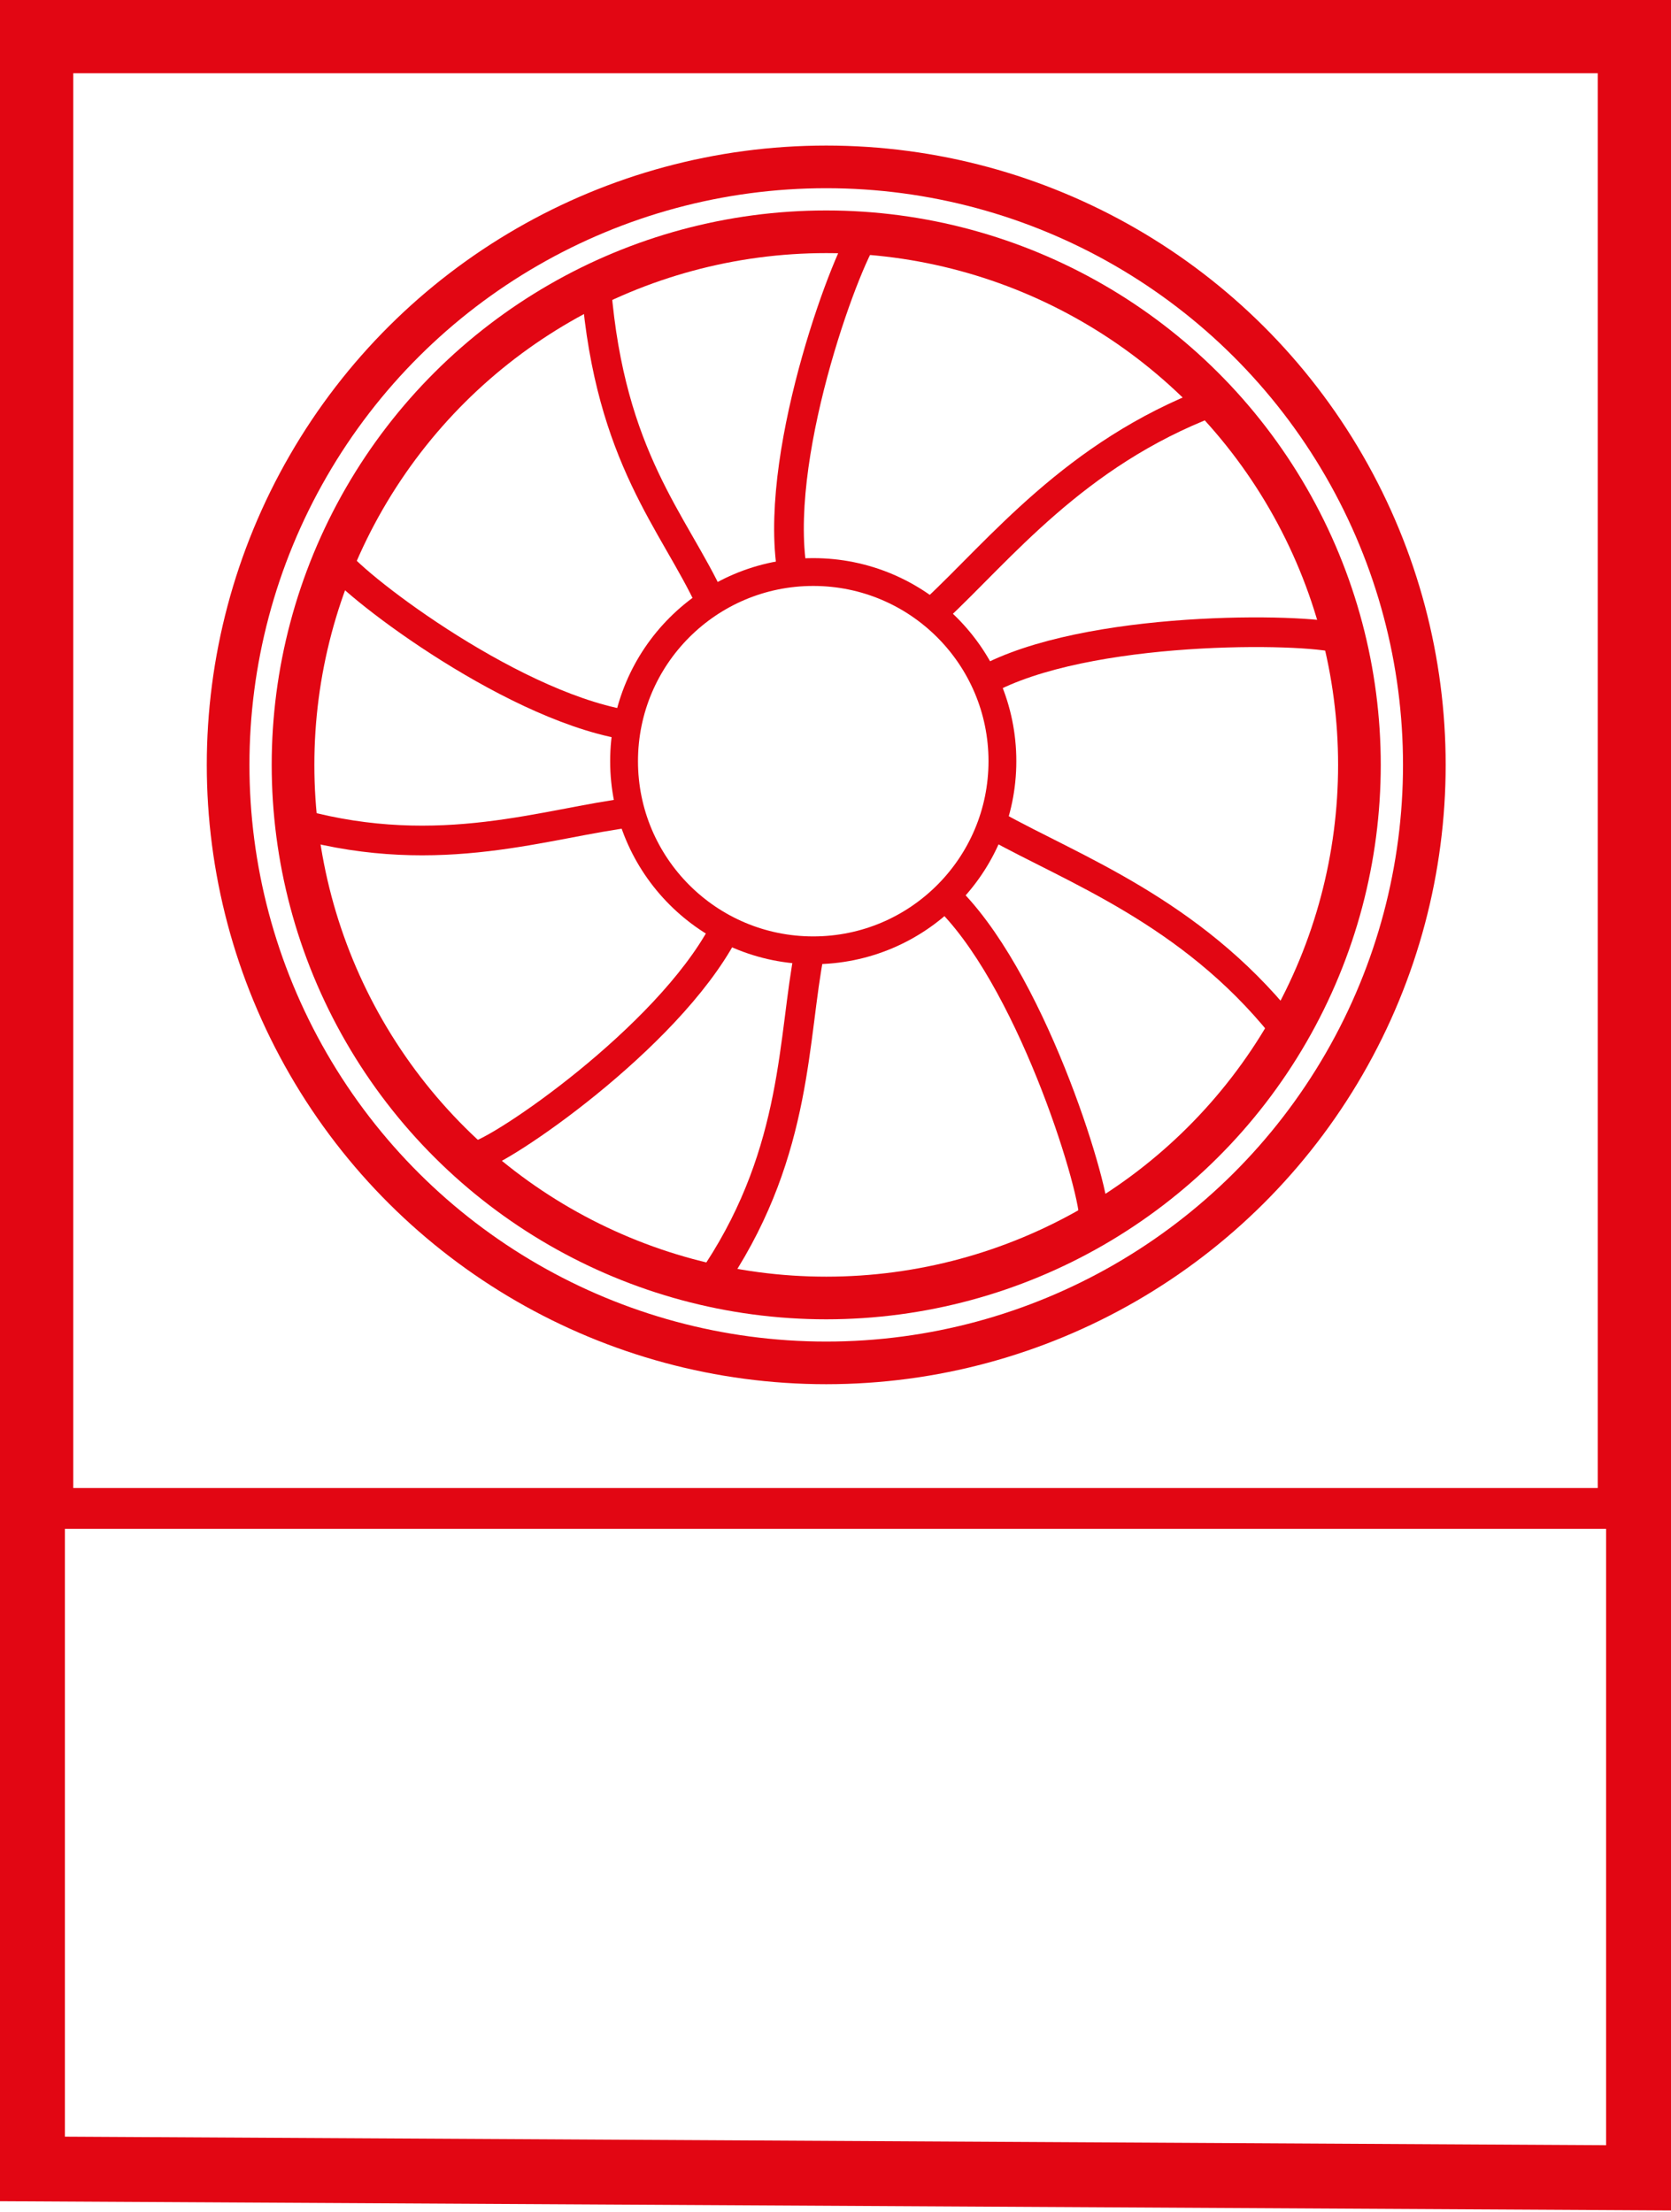
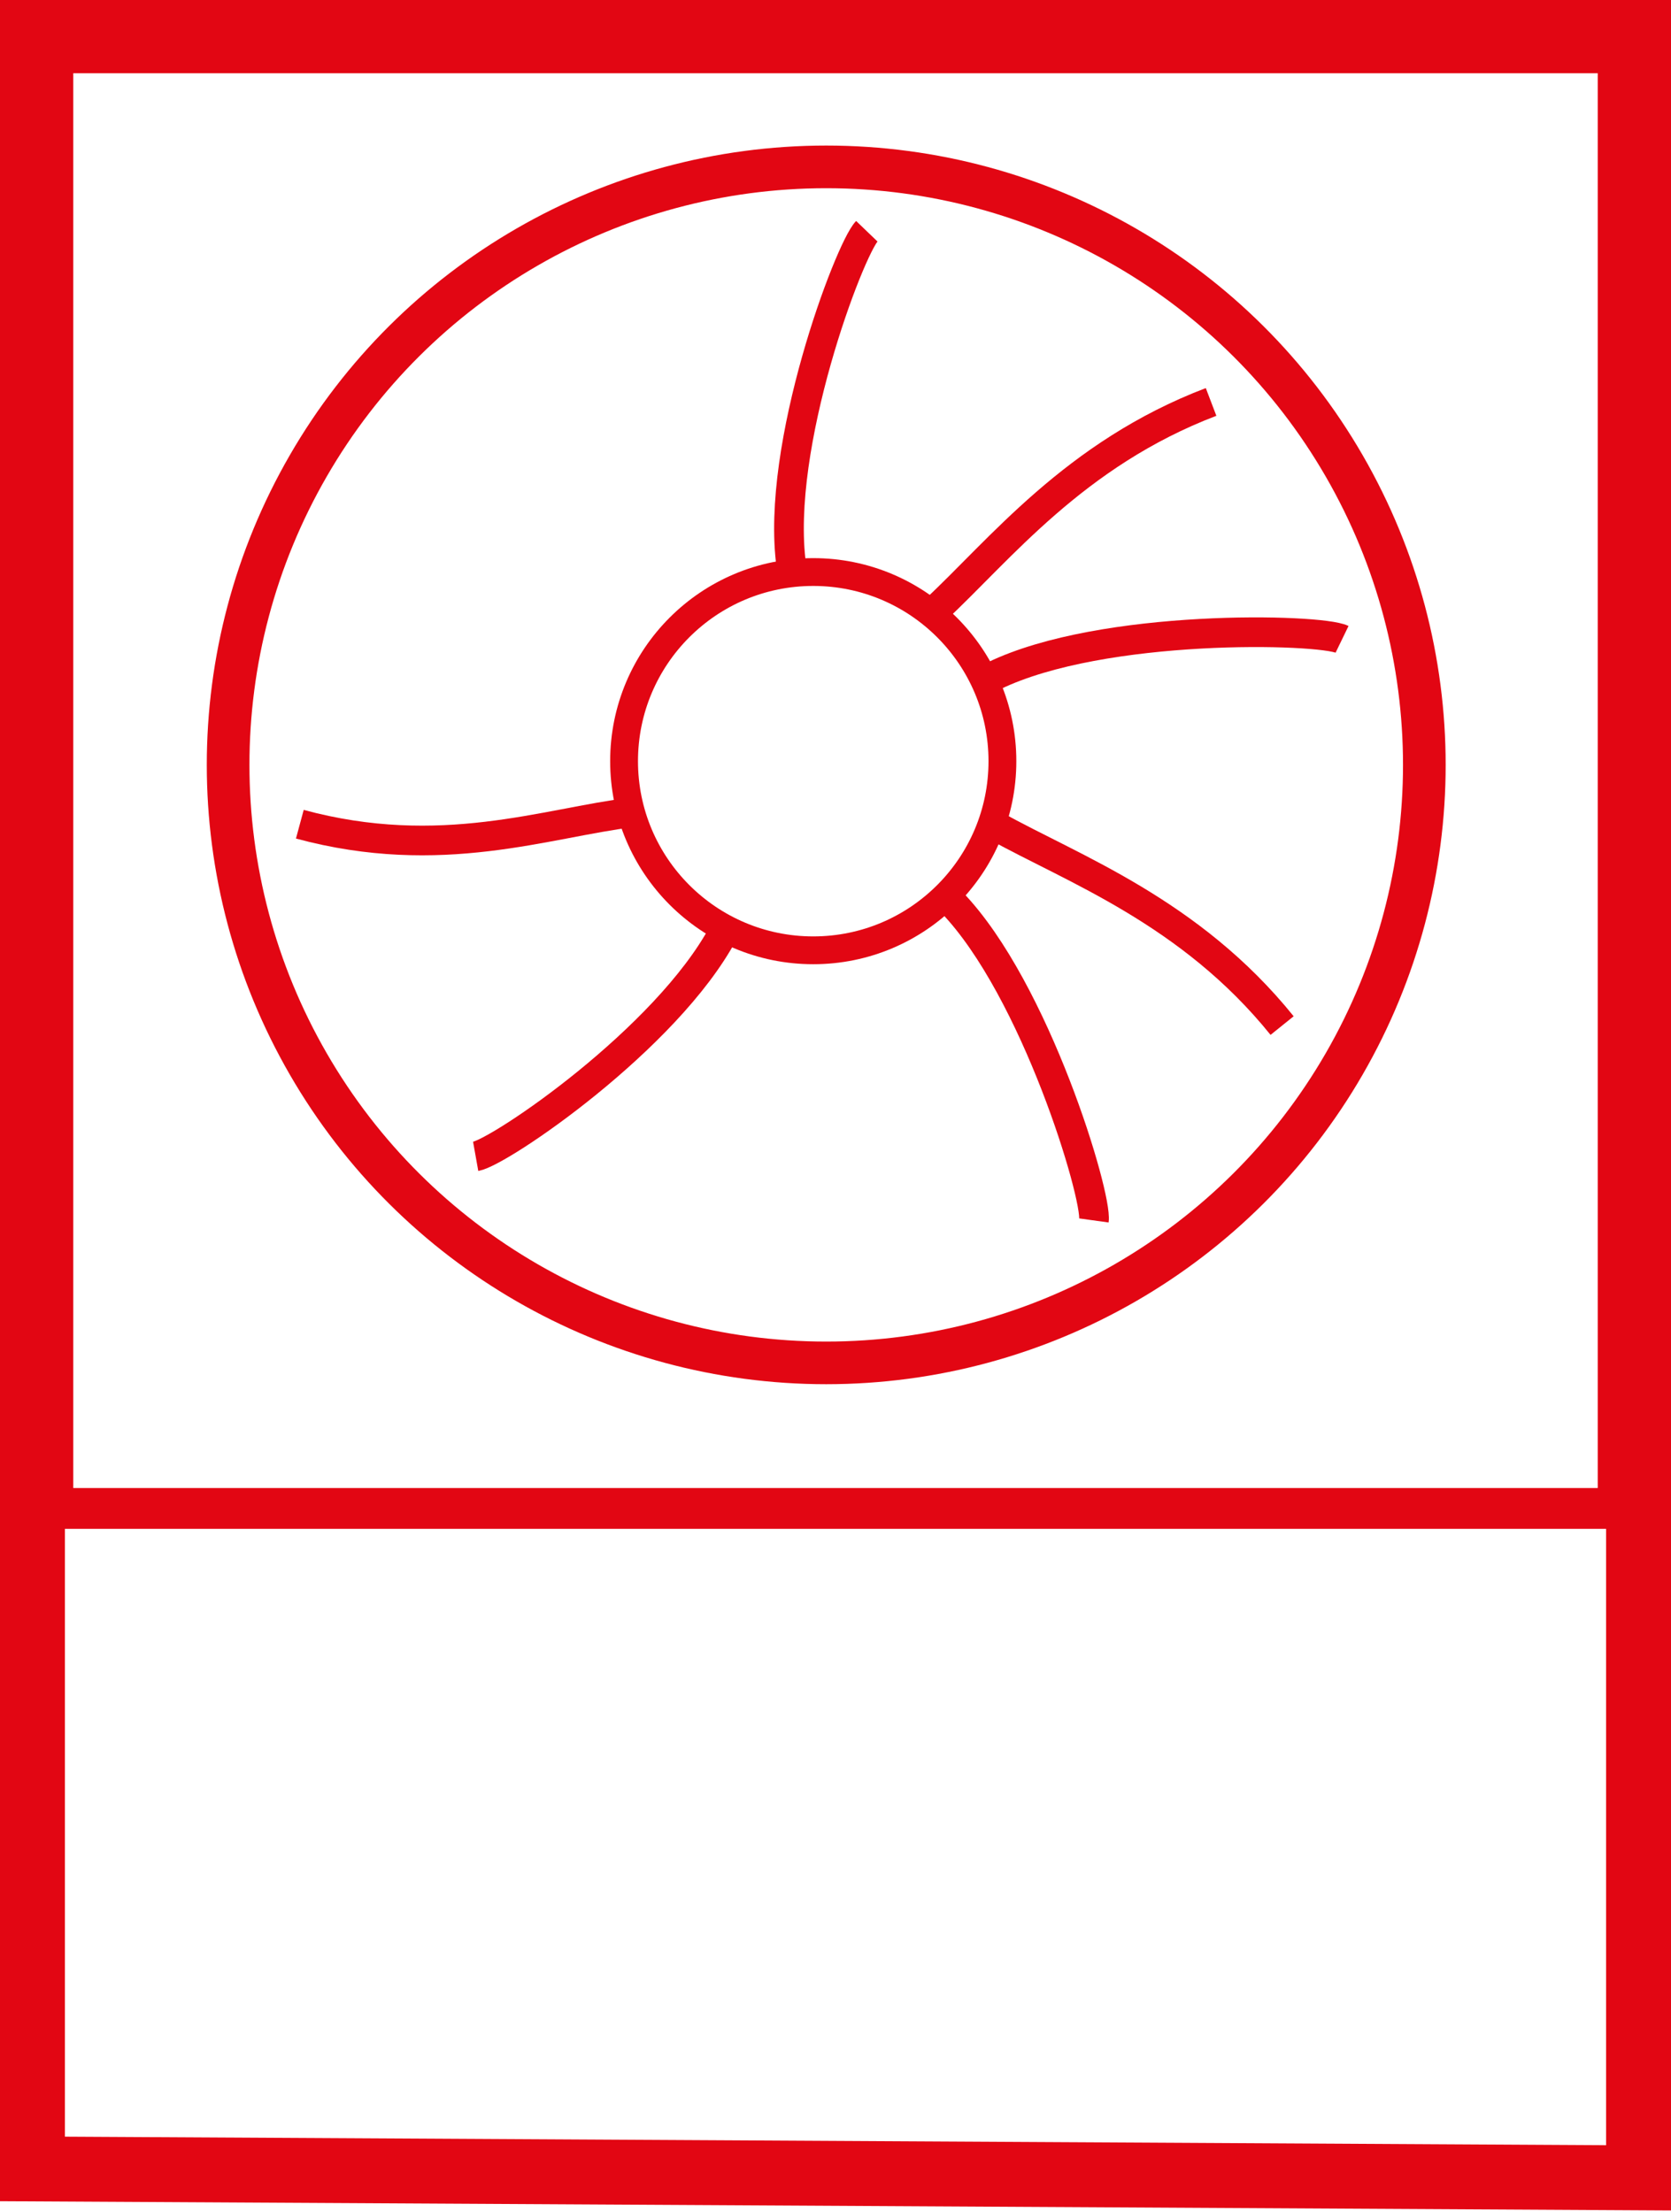
<svg xmlns="http://www.w3.org/2000/svg" width="901px" height="1193px" viewBox="0 0 901 1193" version="1.1">
  <title>Heat Pump</title>
  <g id="Icons" stroke="none" stroke-width="1" fill="none" fill-rule="evenodd">
    <g id="Heat-Pump" transform="translate(450.5, 596) rotate(90) translate(-450.5, -596) translate(-128, 163)" stroke="#E20613">
      <polygon id="Path-22" stroke-width="35" points="-1.67888358e-16 3.35252003e-12 1157 -3.59977271e-13 1152.197 866 -4.46424298e-15 866" />
      <g id="Fan" transform="translate(61.446, 71.977)">
-         <path d="M76.531,490.002 C168.054,482.523 202.649,448.156 245.259,428.392 M311.781,475.049 C300.285,539.17 233.838,624.749 222.054,631.053" id="Shape" stroke-width="16" />
        <circle id="Oval" stroke-width="15" cx="331.554" cy="373.023" r="102" />
        <path d="M13.993,244.77 C92.803,240.831 147.413,203.795 190.023,184.03 M256.545,230.688 C245.049,294.808 173.874,383.377 162.09,389.681" id="Shape" stroke-width="16" transform="translate(135.269, 286.856) rotate(72) translate(-135.269, -286.856) " />
        <path d="M227.91,113.062 C306.72,109.124 362.69,71.392 405.3,51.628 M471.822,98.286 C460.326,162.406 389.213,255.351 377.429,261.654" id="Shape" stroke-width="16" transform="translate(349.866, 156.641) rotate(144) translate(-349.866, -156.641) " />
-         <path d="M654.672,262.398 C643.176,326.518 572.719,418.764 560.935,425.067 M419.422,277.35 C498.233,273.412 545.54,235.505 588.15,215.74" id="Shape" stroke-width="16" transform="translate(537.047, 320.404) rotate(216) translate(-537.047, -320.404) " />
+         <path d="M654.672,262.398 C643.176,326.518 572.719,418.764 560.935,425.067 M419.422,277.35 " id="Shape" stroke-width="16" transform="translate(537.047, 320.404) rotate(216) translate(-537.047, -320.404) " />
        <path d="M557.307,495.589 C545.811,559.709 479.364,645.289 467.58,651.592 M322.057,510.542 C400.868,506.603 448.175,468.696 490.785,448.932" id="Shape" stroke-width="16" transform="translate(439.682, 550.262) rotate(288) translate(-439.682, -550.262) " />
      </g>
-       <circle id="Oval" stroke-width="23" cx="395" cy="438" r="287.5" />
      <circle id="Oval-Copy" stroke-width="23" cx="395" cy="438" r="322.5" />
      <rect id="Rectangle" stroke-width="22" x="11" y="11" width="785" height="844" />
    </g>
  </g>
</svg>